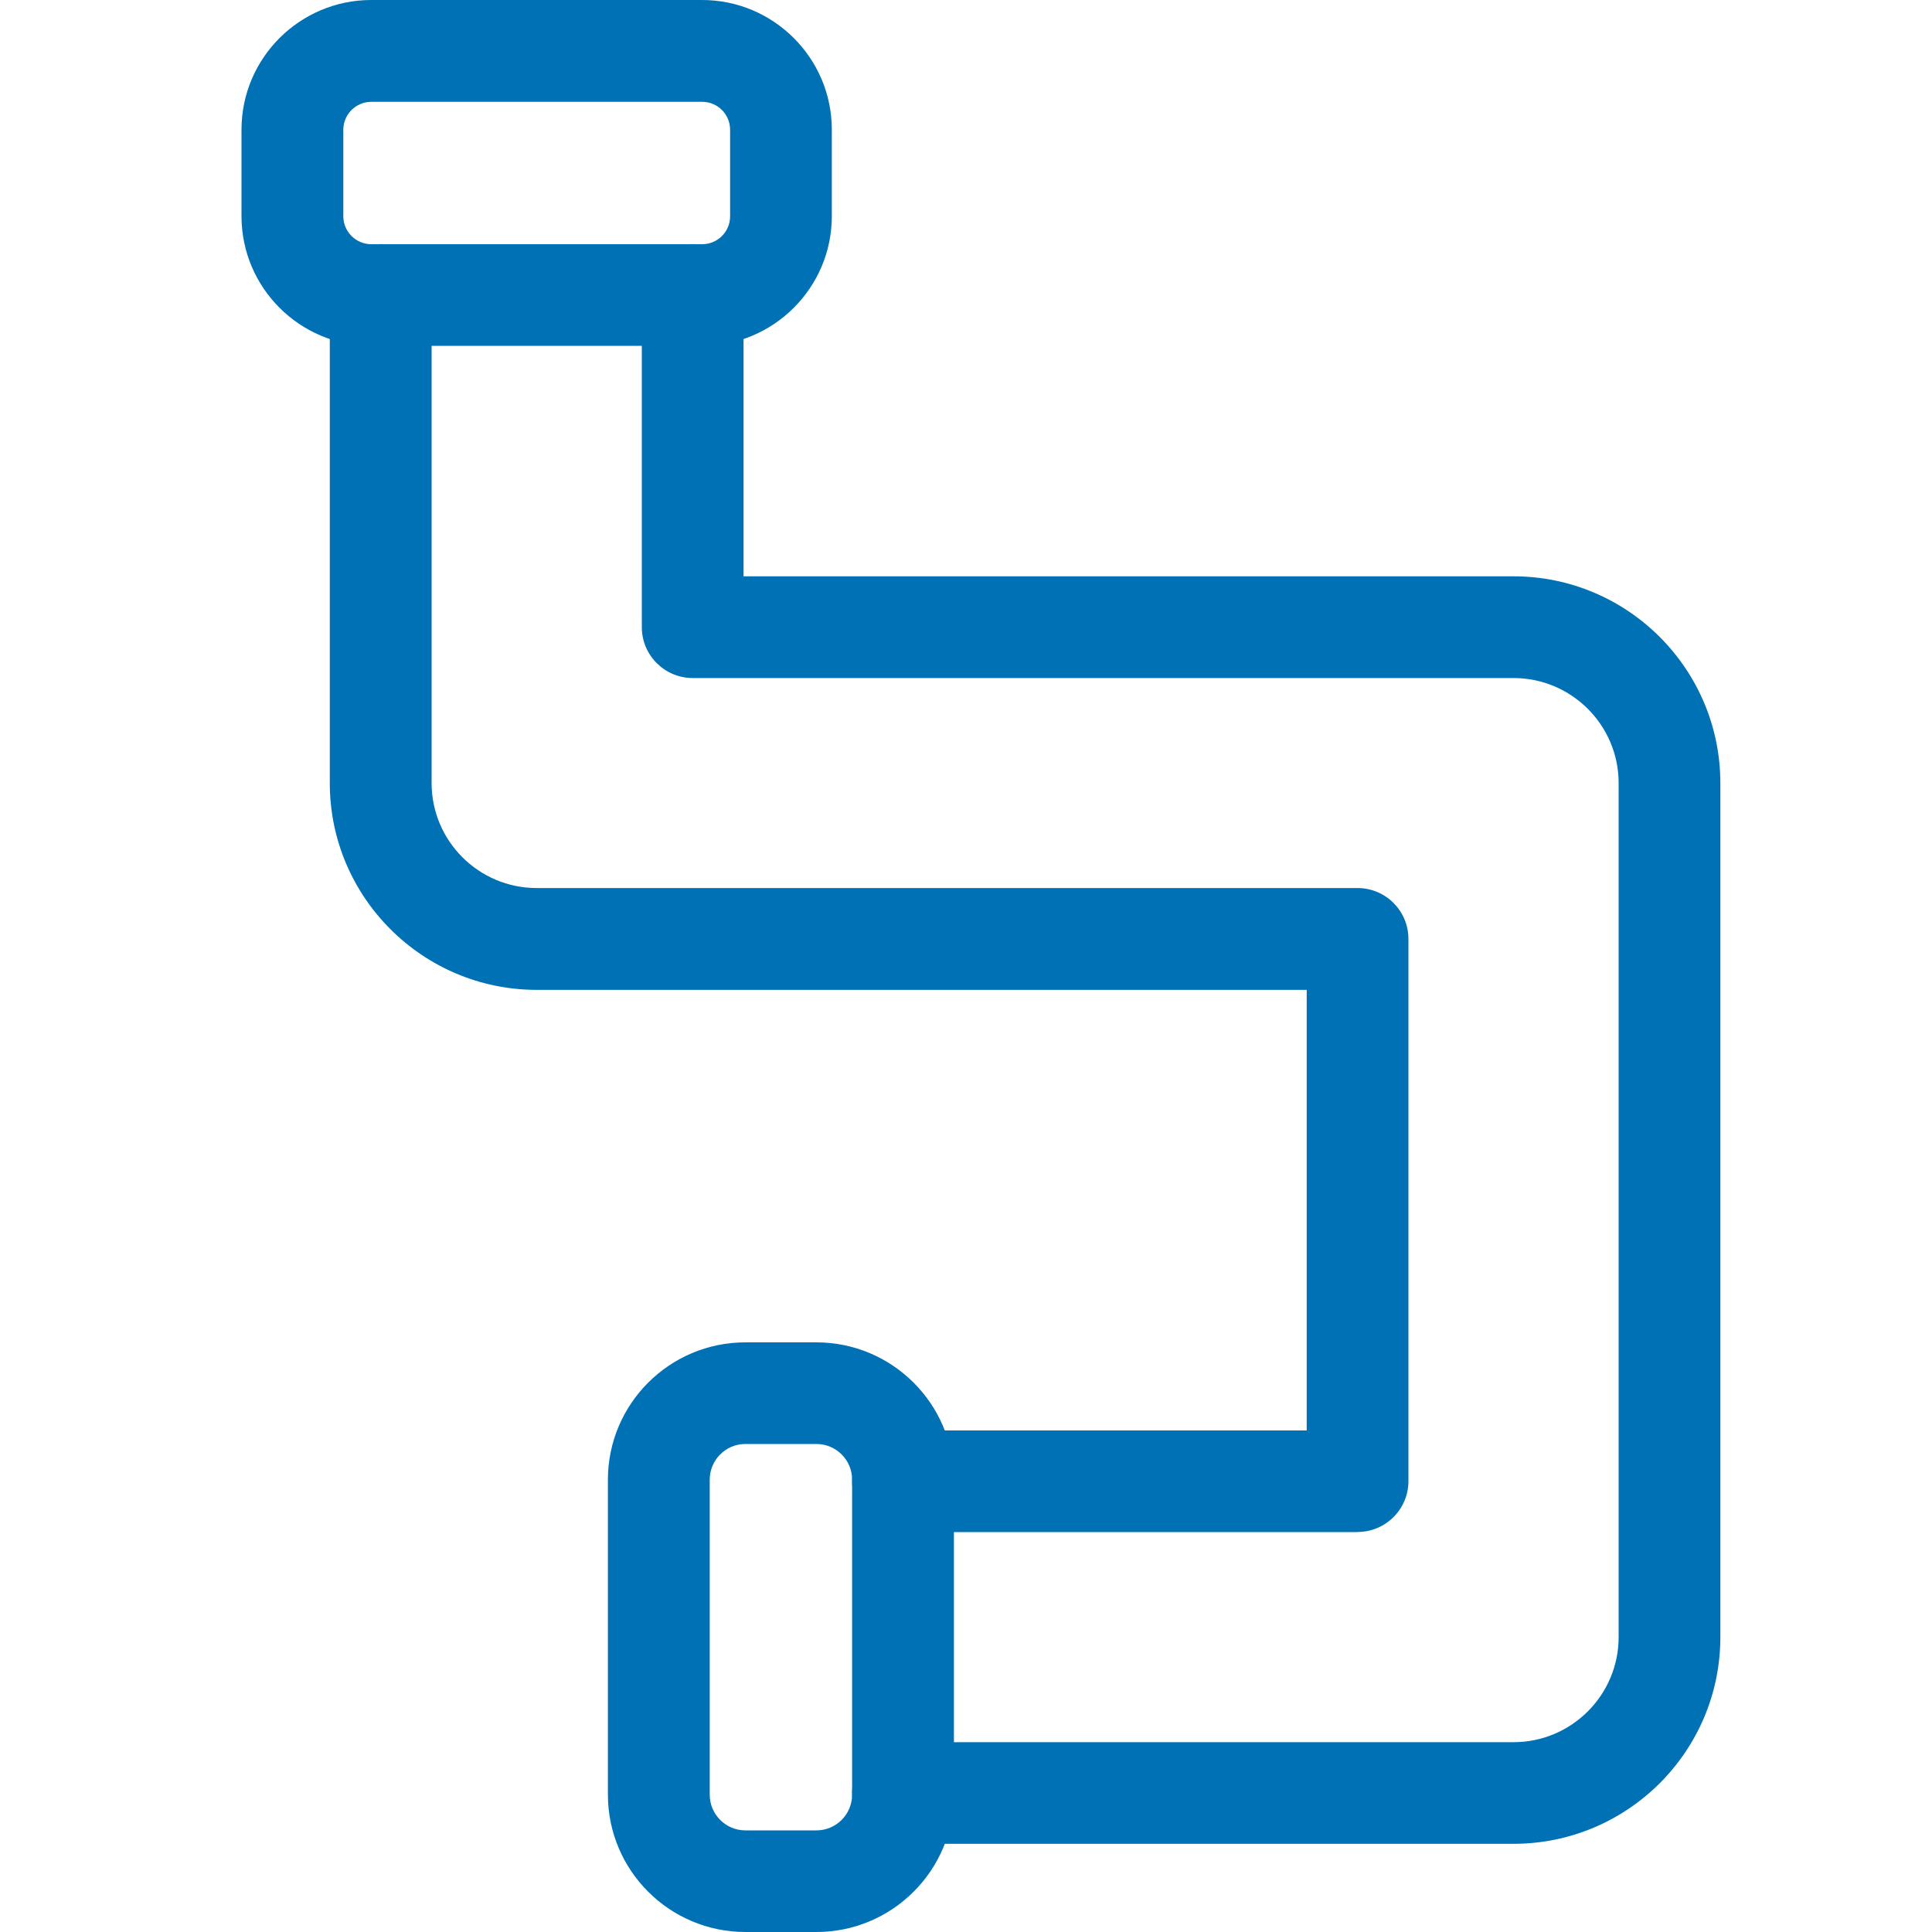
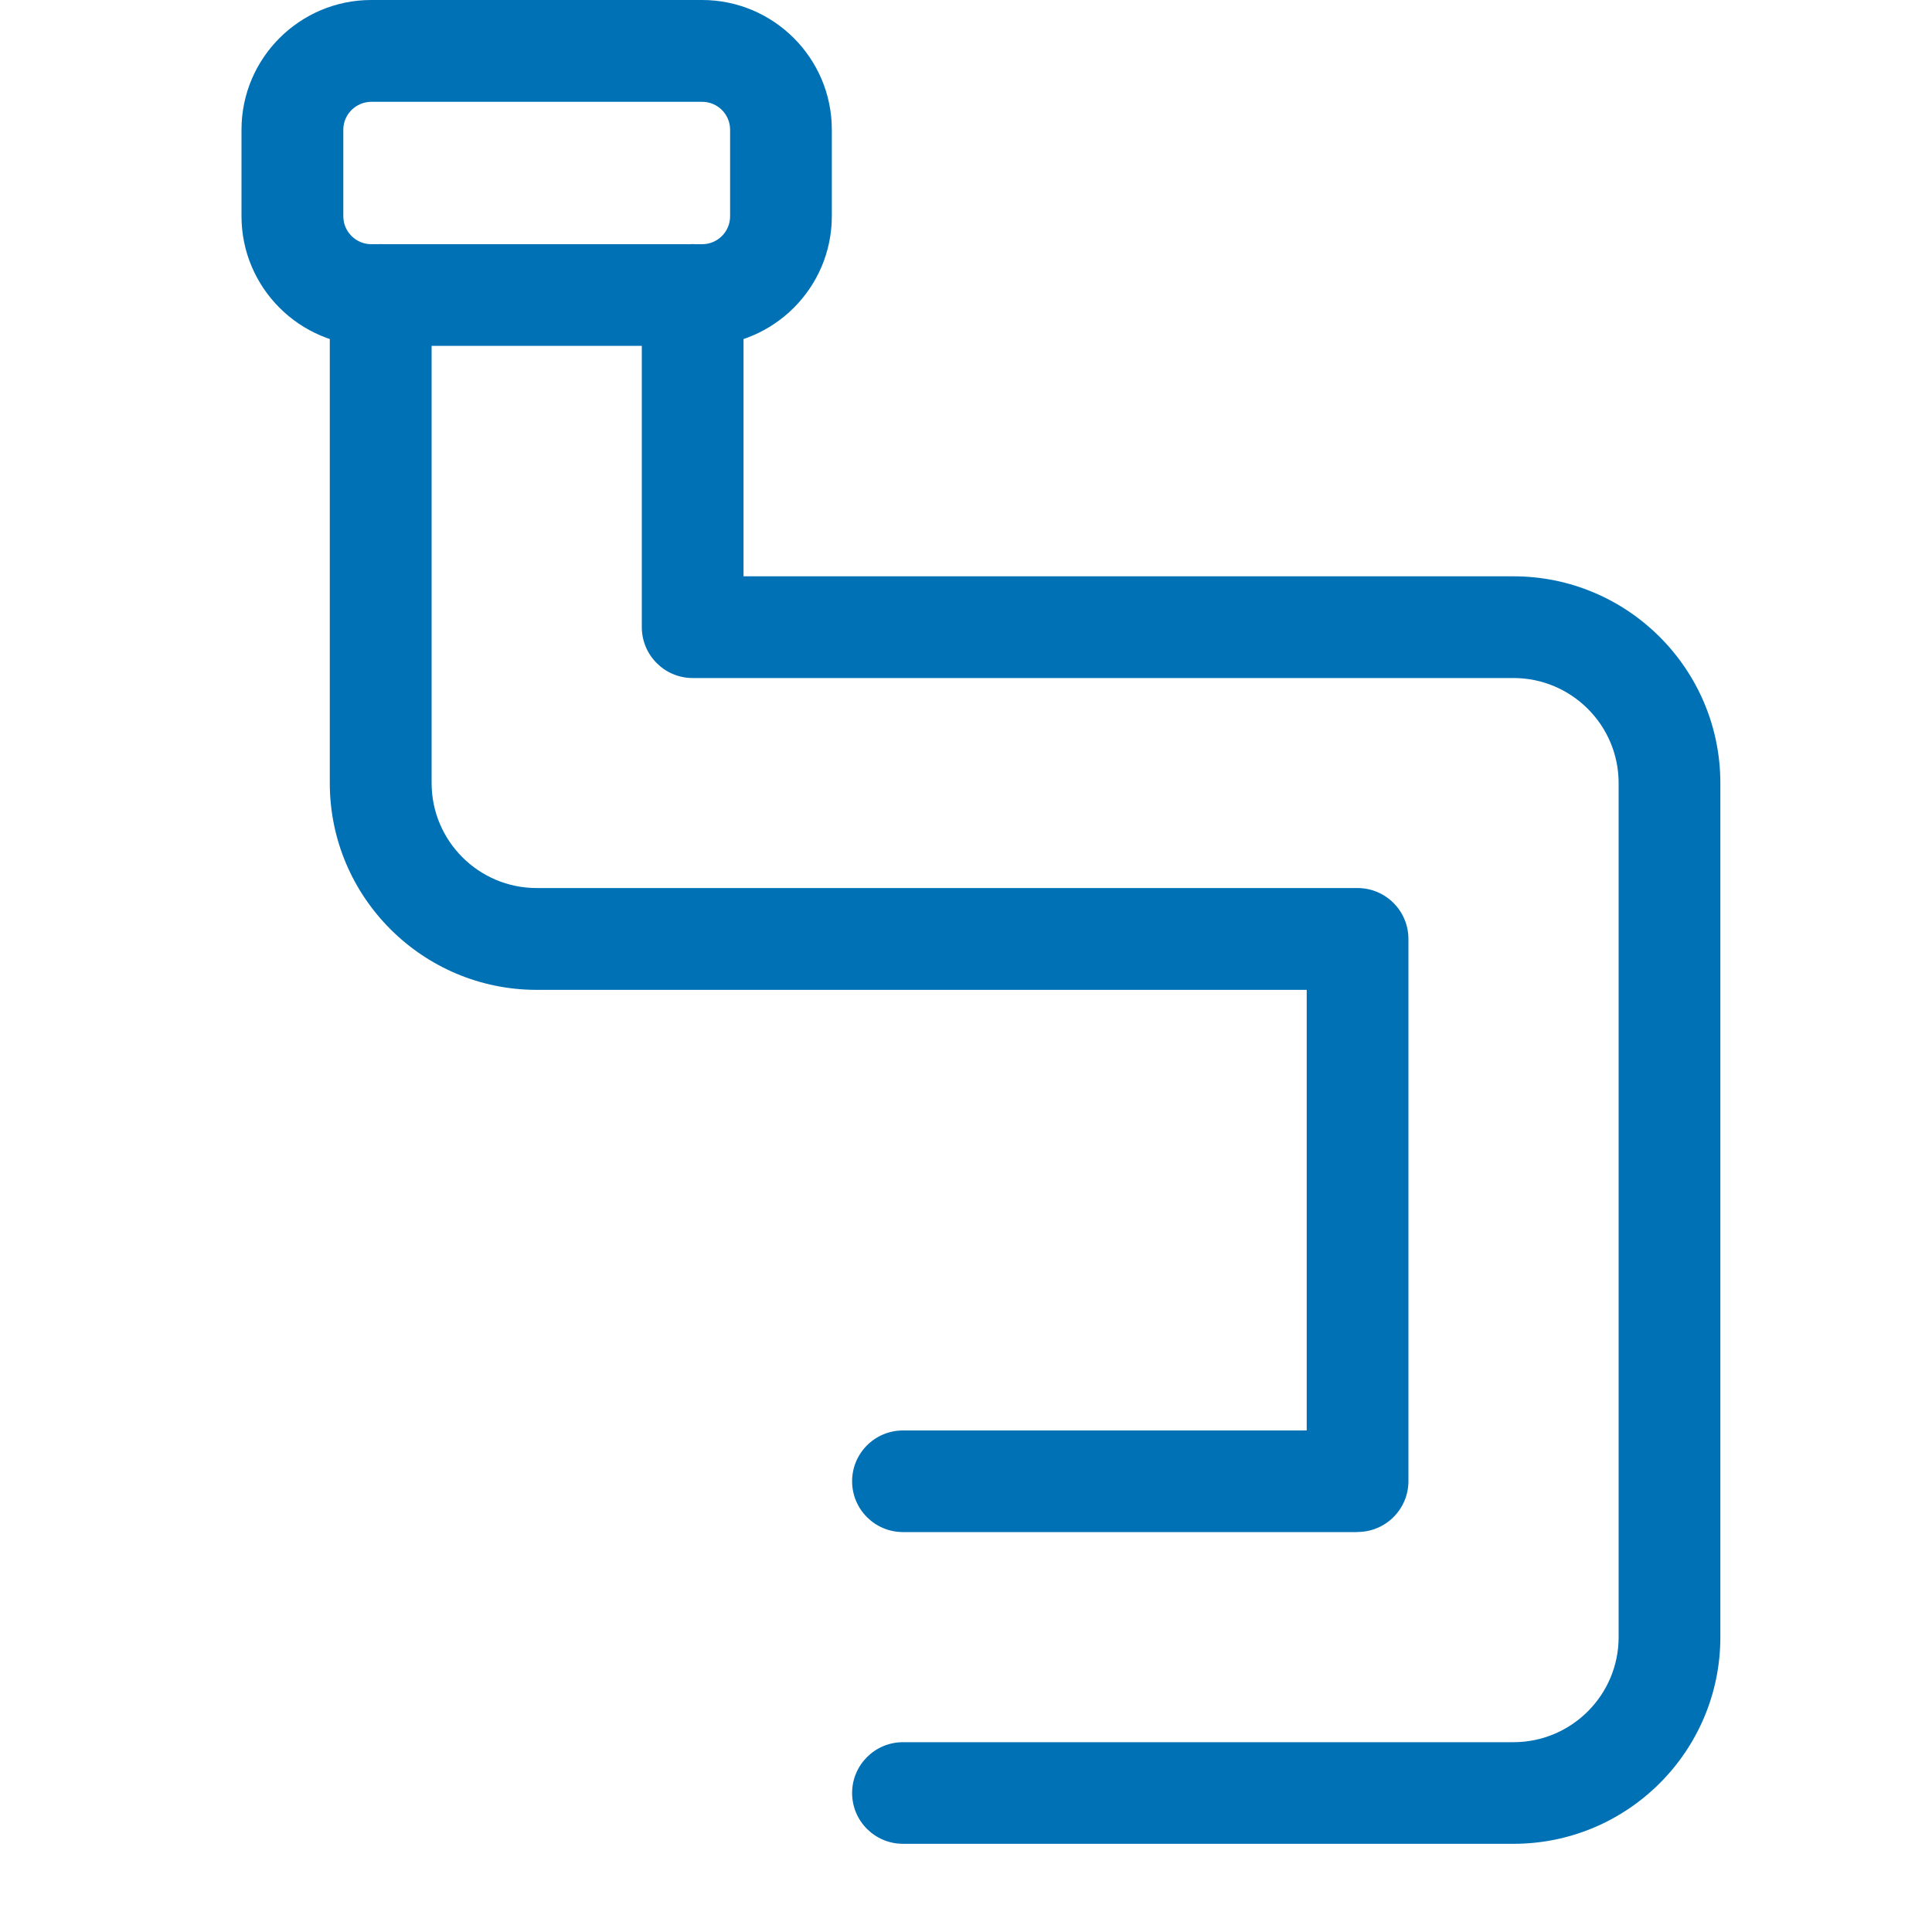
<svg xmlns="http://www.w3.org/2000/svg" width="20" height="20" viewBox="0 0 20 20" fill="none">
  <path d="M15.668 19.087H9.348C9.057 19.087 8.821 18.852 8.821 18.561C8.821 18.271 9.057 18.035 9.348 18.035H15.668C16.268 18.035 16.756 17.547 16.756 16.948V8.106C16.756 7.506 16.267 7.019 15.668 7.019H7.171C6.88 7.019 6.644 6.783 6.644 6.492V3.054C6.644 2.763 6.88 2.527 7.171 2.527C7.461 2.527 7.697 2.763 7.697 3.054V5.966H15.668C16.849 5.966 17.809 6.926 17.809 8.106V16.948C17.809 18.128 16.849 19.087 15.668 19.087Z" fill="#0071B5" />
  <path d="M14.053 15.86H9.348C9.057 15.86 8.821 15.625 8.821 15.334C8.821 15.043 9.057 14.808 9.348 14.808H13.527V10.247H5.556C4.375 10.247 3.414 9.287 3.414 8.107V3.054C3.414 2.763 3.65 2.527 3.941 2.527C4.232 2.527 4.468 2.763 4.468 3.054V8.106C4.468 8.706 4.956 9.193 5.556 9.193H14.053C14.344 9.193 14.58 9.429 14.58 9.72V15.333C14.58 15.623 14.344 15.859 14.053 15.859V15.86Z" fill="#0071B5" />
  <path d="M7.268 3.58H3.843C3.103 3.58 2.5 2.978 2.5 2.238V1.342C2.5 0.602 3.103 0 3.843 0H7.268C8.008 0 8.611 0.602 8.611 1.342V2.238C8.611 2.978 8.008 3.58 7.268 3.58ZM3.844 1.054C3.685 1.054 3.554 1.183 3.554 1.343V2.239C3.554 2.398 3.684 2.528 3.844 2.528H7.269C7.428 2.528 7.558 2.399 7.558 2.239V1.343C7.558 1.184 7.429 1.054 7.269 1.054H3.844Z" fill="#0071B5" />
-   <path d="M8.451 20H7.716C6.931 20 6.293 19.363 6.293 18.578V15.318C6.293 14.533 6.931 13.896 7.716 13.896H8.451C9.236 13.896 9.875 14.533 9.875 15.318V18.578C9.875 19.363 9.236 20 8.451 20ZM7.716 14.948C7.512 14.948 7.347 15.114 7.347 15.318V18.578C7.347 18.783 7.513 18.948 7.716 18.948H8.451C8.656 18.948 8.821 18.782 8.821 18.578V15.318C8.821 15.113 8.655 14.948 8.451 14.948H7.716Z" fill="#0071B5" />
</svg>